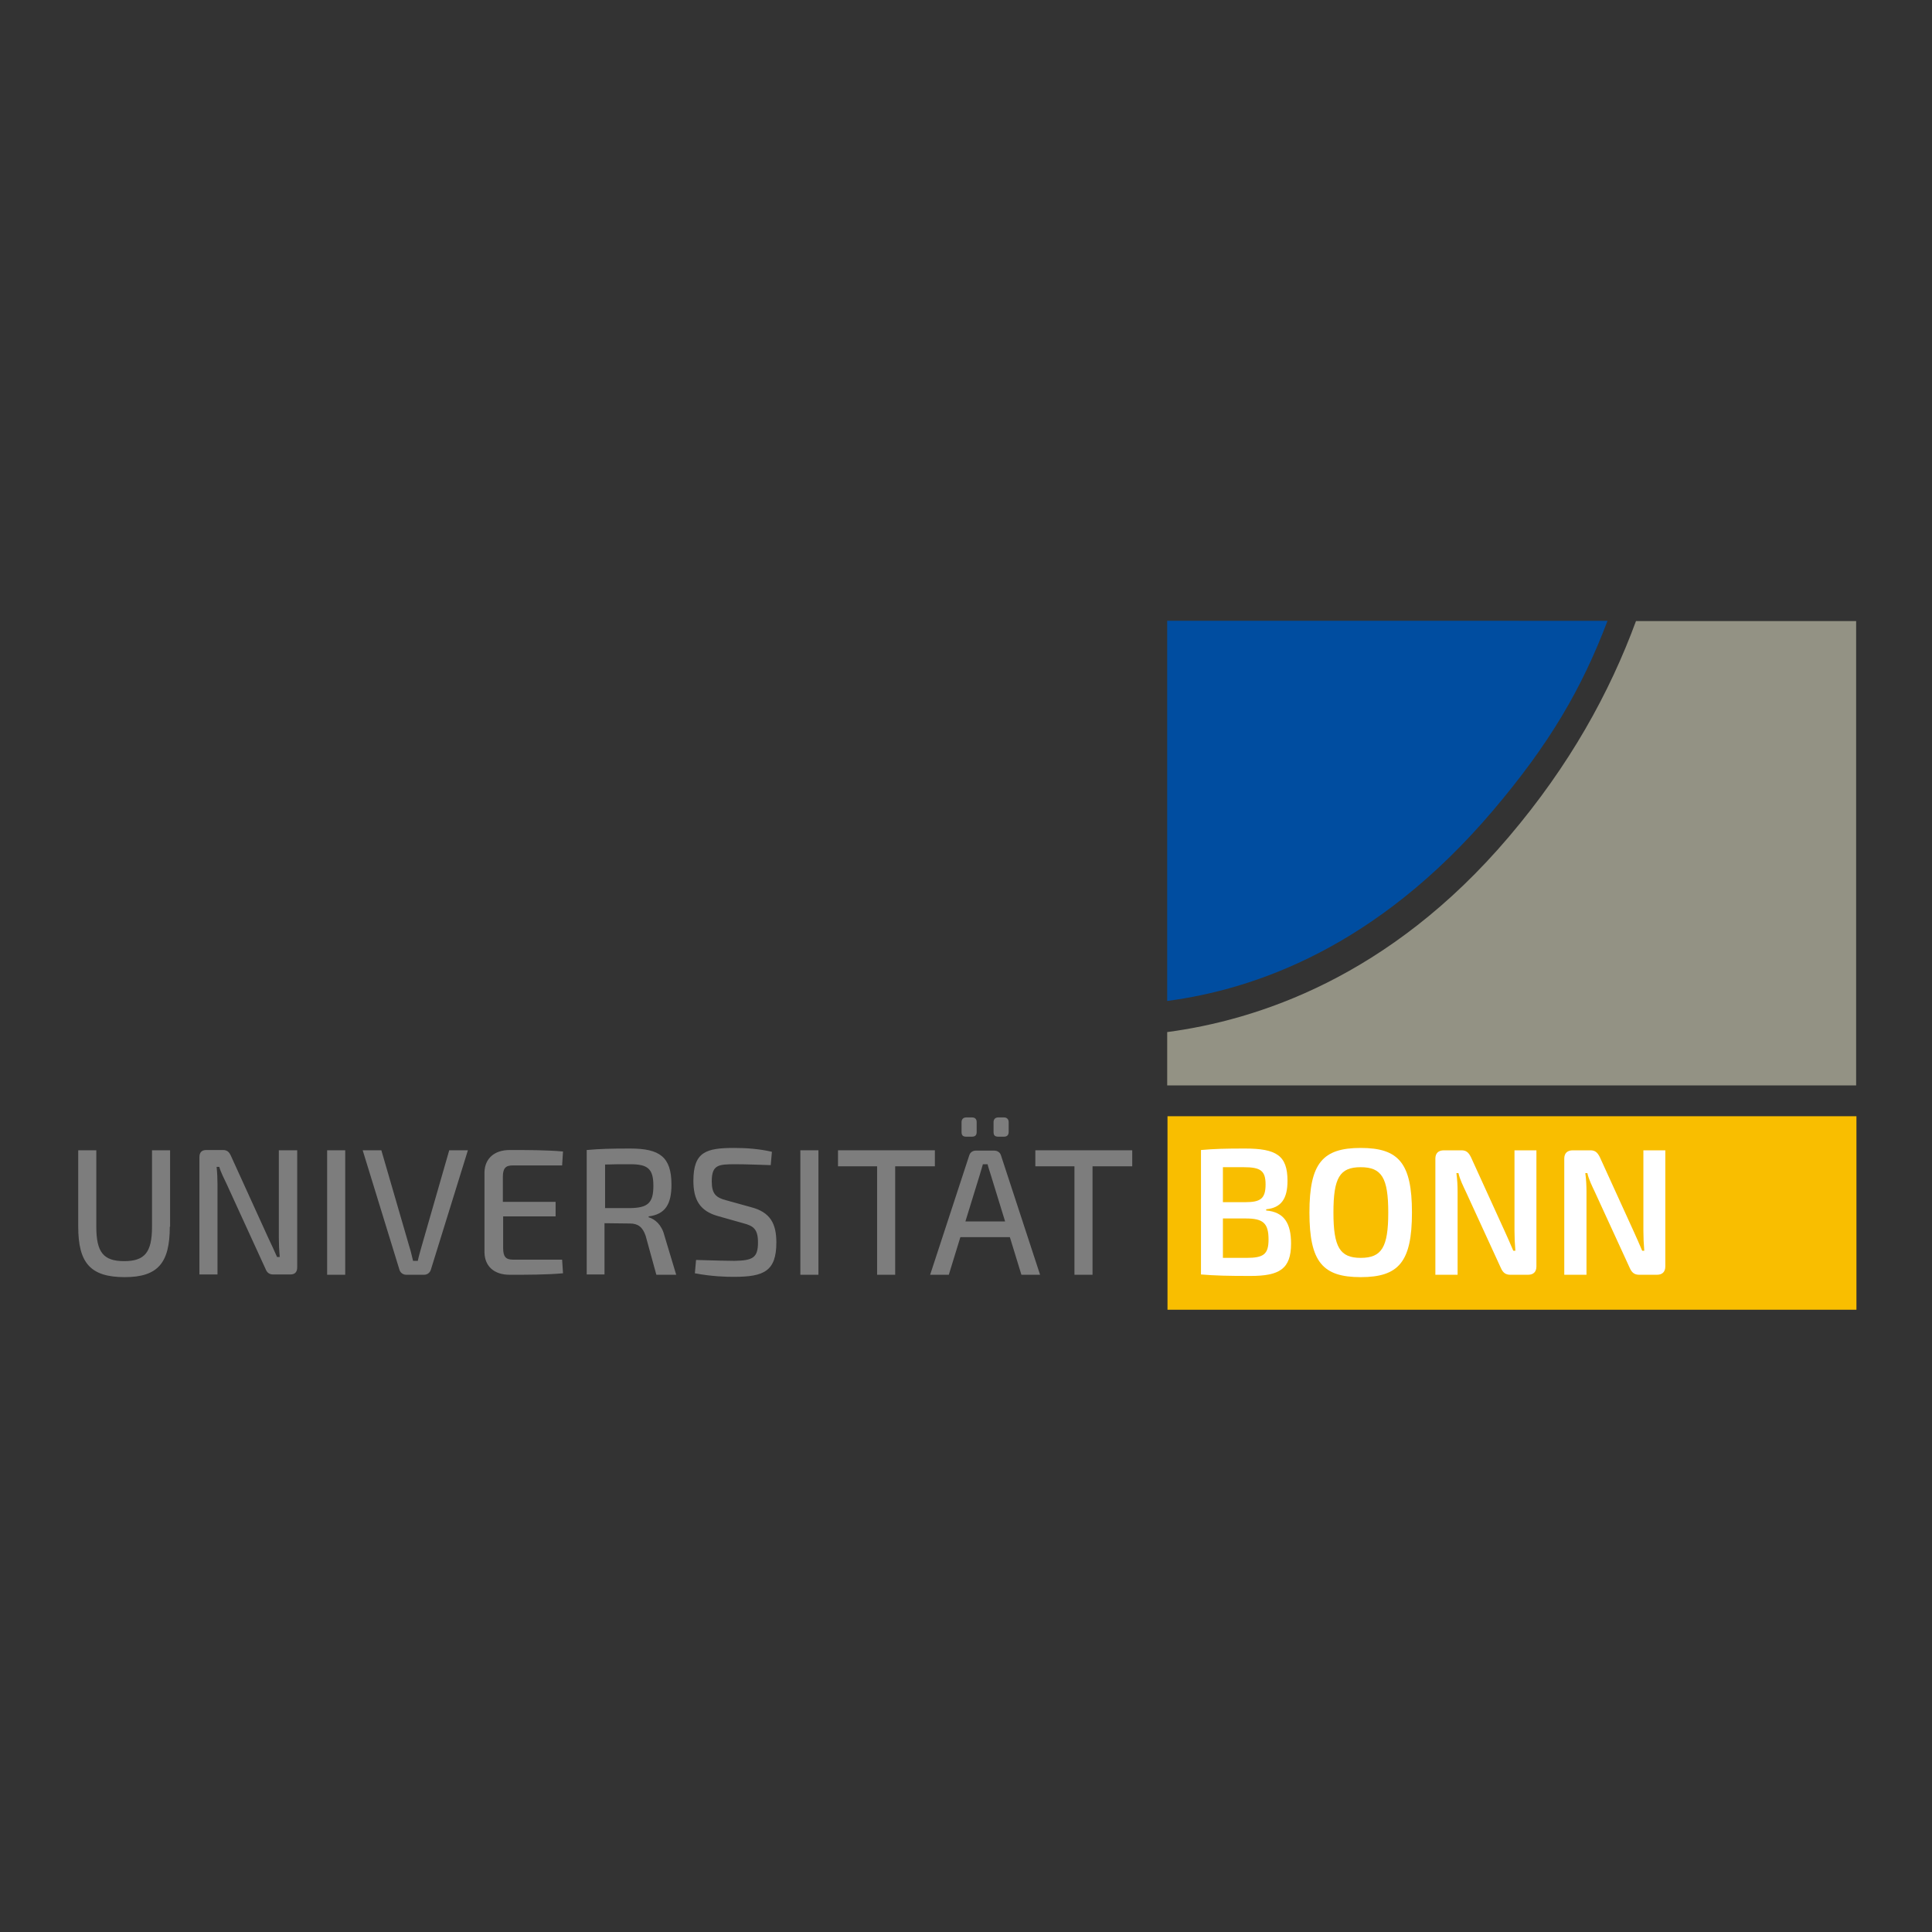
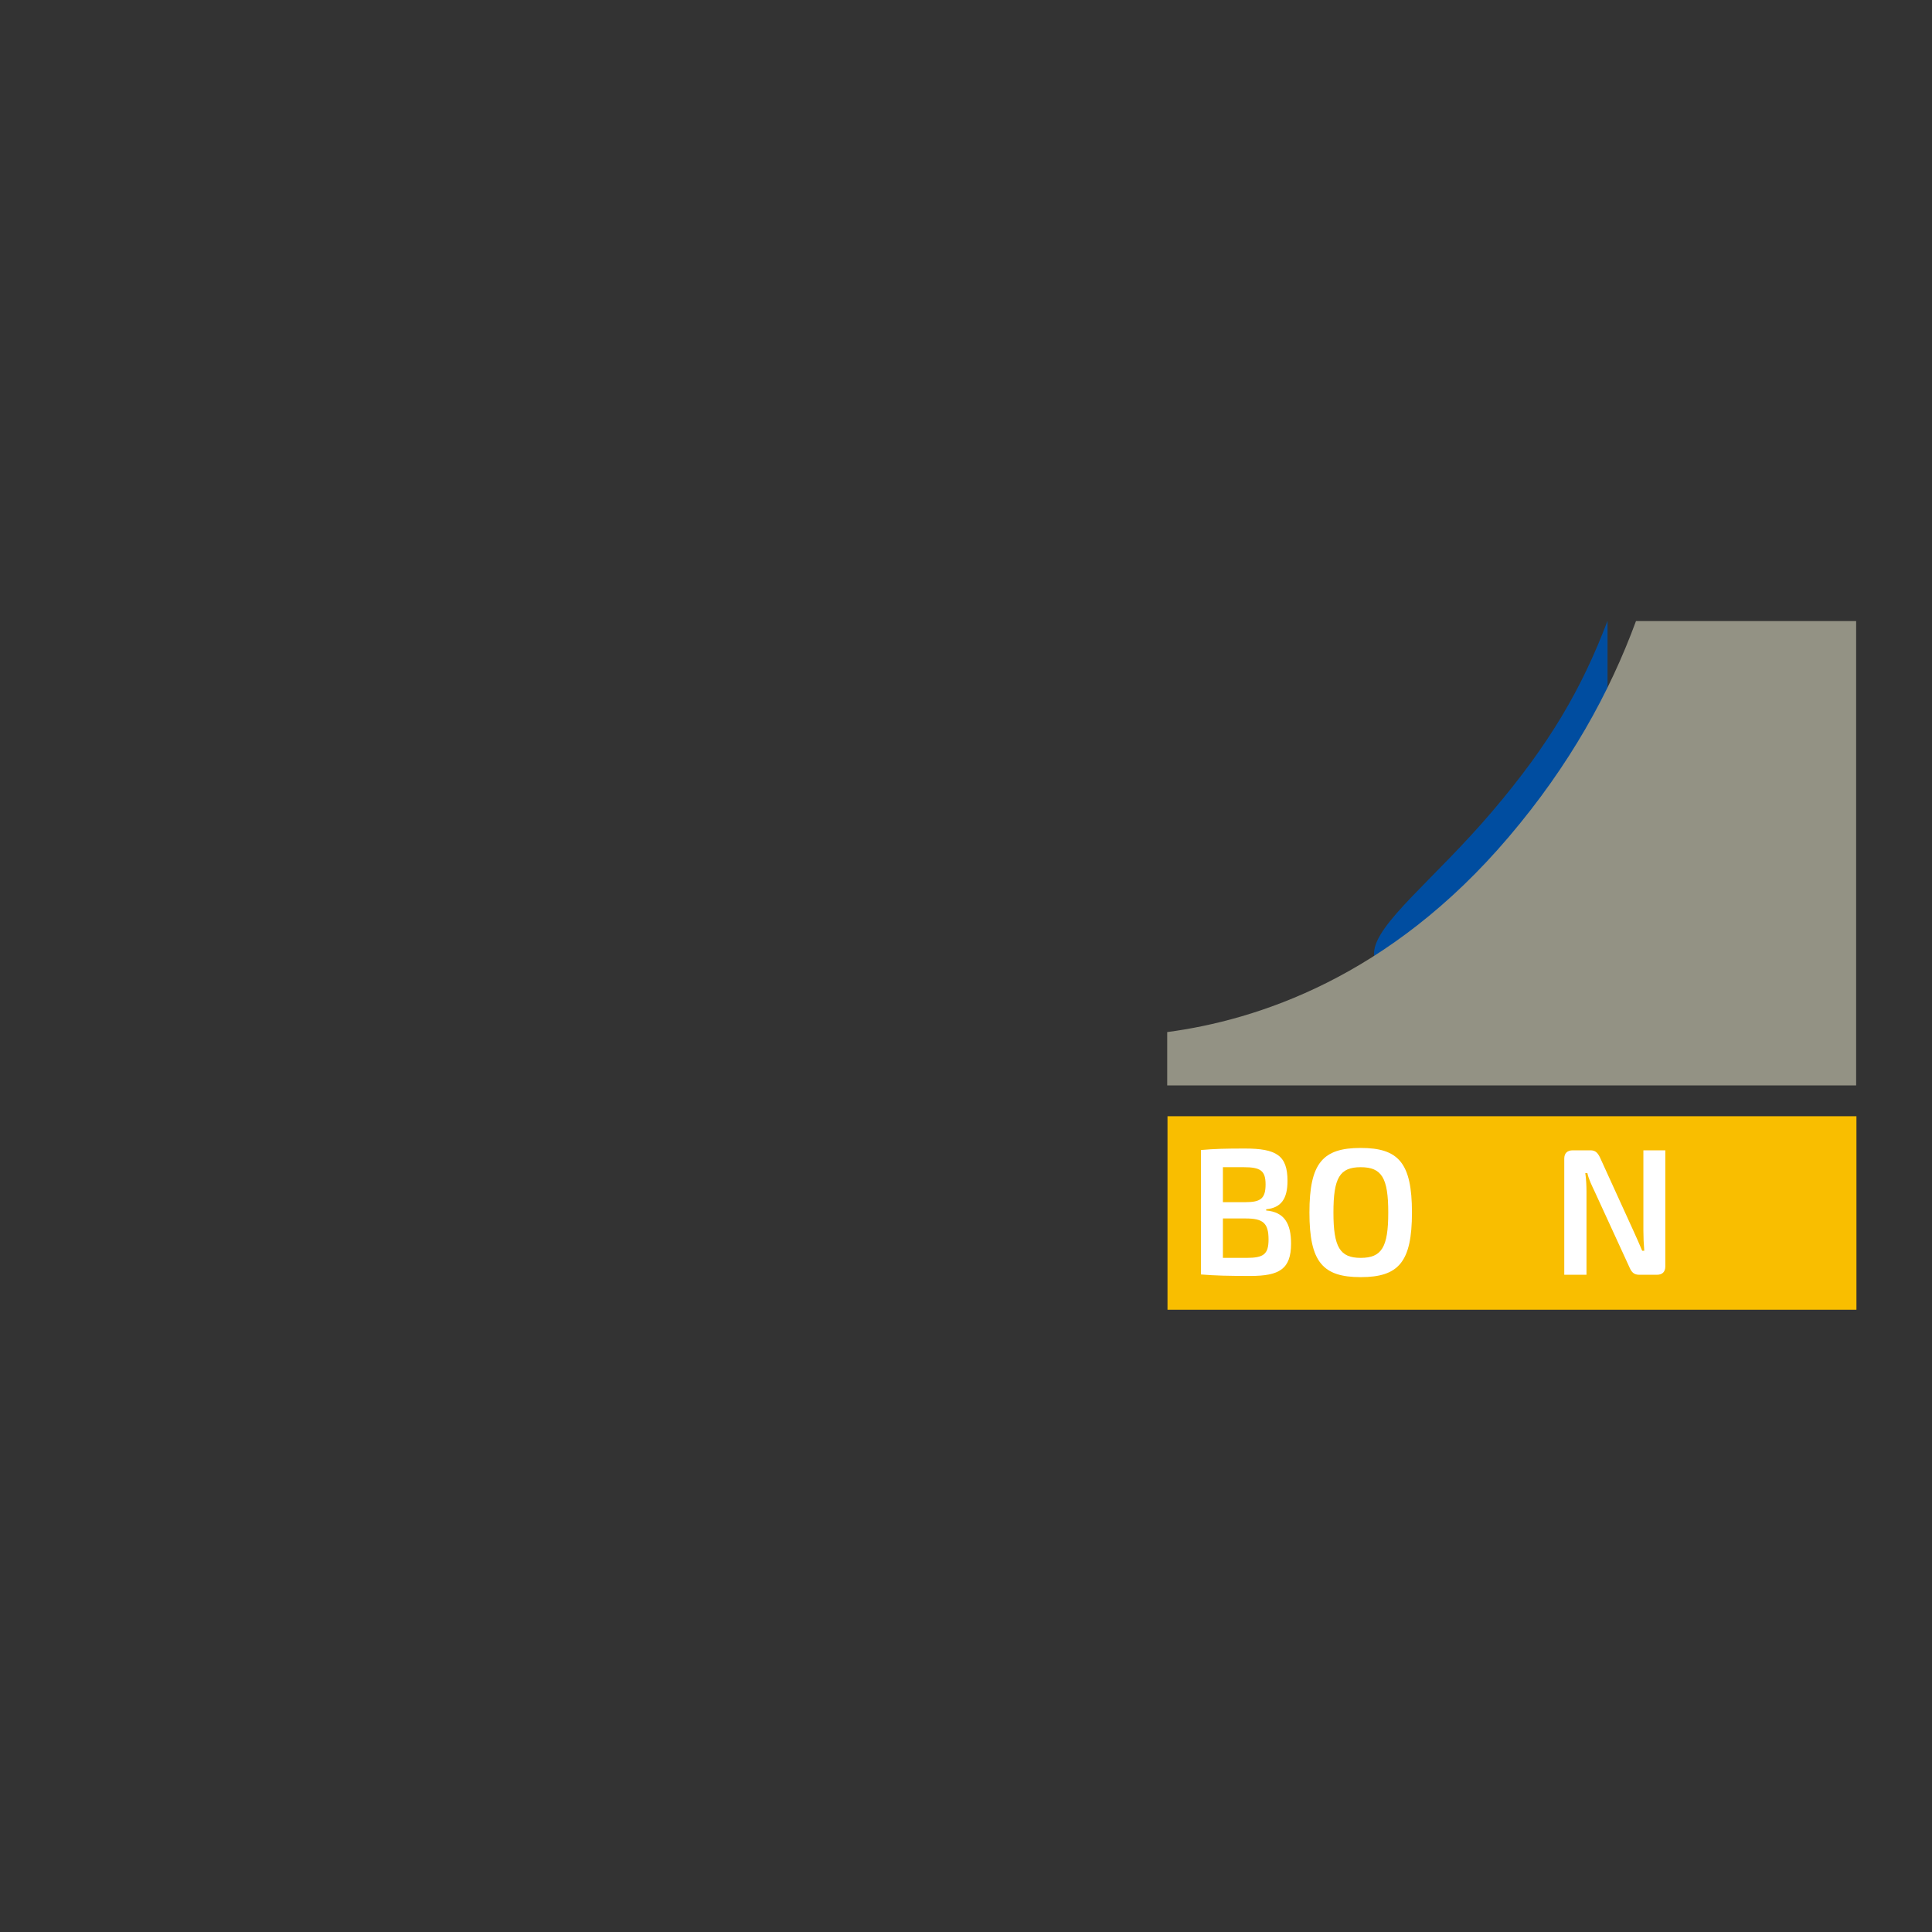
<svg xmlns="http://www.w3.org/2000/svg" version="1.1" id="layer" x="0px" y="0px" viewBox="-153 -46 652 652" style="enable-background:new -153 -46 652 652;" xml:space="preserve">
  <rect x="-153" y="-46" width="652" height="652" fill="#333333" stroke="none" />
  <style type="text/css">
	.st0{fill:#004DA0;}
	.st1{fill:#F9BE00;}
	.st2{fill:#939284;}
	.st3{fill:#FFFFFF;}
	.st4{fill:#7D7D7D;}
</style>
-   <path class="st0" d="M350.7,227.7c19.3-22.7,30.1-41.3,38.8-64.2H240.9v128.3C270.3,287.9,311.5,273.8,350.7,227.7" />
+   <path class="st0" d="M350.7,227.7c19.3-22.7,30.1-41.3,38.8-64.2v128.3C270.3,287.9,311.5,273.8,350.7,227.7" />
  <rect x="241" y="330.7" class="st1" width="232.5" height="65.3" />
  <path class="st2" d="M473.4,163.6h-74.3c-8.9,24.2-22.4,48.7-42.9,72.8c-40.4,47.6-85.2,61.9-115.3,65.9v18h232.5V163.6z" />
  <path class="st3" d="M274.2,362.5c6.3,0.5,8.5,4.5,8.5,11.2c0,8.6-4,10.9-13.7,10.9c-7.7,0-11.7-0.1-16.7-0.5v-42  c4.5-0.4,8.2-0.5,14.8-0.5c10.6,0,14.4,2.3,14.4,10.9c0,6-2.1,9.1-7.2,9.6V362.5z M259.7,347.9v11.8h7.6c5.1,0,6.8-1.2,6.8-6  c0-4.7-1.8-5.8-7.4-5.8H259.7z M267.7,378.5c5.7,0,7.4-1.2,7.4-6.2c0-5.6-1.9-7.1-7.7-7.1h-7.7v13.3L267.7,378.5z" />
  <path class="st3" d="M323.5,363.2c0,16.7-4.5,21.8-17.3,21.8c-12.8,0-17.3-5.1-17.3-21.8c0-16.7,4.5-21.8,17.3-21.8  C319,341.4,323.5,346.5,323.5,363.2 M297,363.2c0,11.7,2.2,15.3,9.2,15.3c7.1,0,9.3-3.6,9.3-15.3c0-11.7-2.2-15.3-9.3-15.3  C299.1,347.9,297,351.5,297,363.2" />
-   <path class="st3" d="M365.5,381.4c0,1.8-1,2.8-2.8,2.8h-6c-1.6,0-2.5-0.7-3.2-2.3l-11.8-25.7c-0.8-1.7-2.1-4.3-2.5-6.3h-0.7  c0.3,2.1,0.4,4.3,0.4,6.3v28h-7.5V345c0-1.8,1-2.8,2.9-2.8h5.9c1.6,0,2.4,0.7,3.2,2.3l11.4,25c0.8,1.8,2,4.4,2.9,6.6h0.7  c-0.2-2.3-0.3-4.6-0.3-6.8v-27.1h7.4V381.4z" />
  <path class="st3" d="M409,381.4c0,1.8-1,2.8-2.8,2.8h-6c-1.6,0-2.5-0.7-3.2-2.3l-11.8-25.7c-0.8-1.7-2.1-4.3-2.5-6.3H382  c0.3,2.1,0.4,4.3,0.4,6.3v28h-7.5V345c0-1.8,1-2.8,2.9-2.8h5.9c1.6,0,2.4,0.7,3.2,2.3l11.4,25c0.8,1.8,2,4.4,2.9,6.6h0.7  c-0.2-2.3-0.3-4.6-0.3-6.8v-27.1h7.4V381.4z" />
-   <path class="st4" d="M-95.7,368c0,12.3-4.1,17-15.2,17c-11.5,0-15.7-4.7-15.7-17v-25.8h6.1V368c0,8.6,2.4,11.6,9.4,11.6  c6.9,0,9.4-2.9,9.4-11.6v-25.8h6.1V368z M-52.9,342.2h-6v29.5c0,2.2,0.1,4.3,0.3,6.5h-0.9c-0.9-2.1-2.1-4.6-2.9-6.3l-12.7-27.9  c-0.6-1.3-1.3-1.9-2.7-1.9h-5.6c-1.5,0-2.3,0.8-2.3,2.4v39.6h6.1v-30.5c0-1.9-0.1-3.9-0.3-5.8h0.9c0.5,1.8,1.8,4.3,2.5,5.8  l13.1,28.6c0.5,1.3,1.3,1.9,2.6,1.9h5.8c1.5,0,2.3-0.8,2.3-2.4V342.2z M-42.6,384.2h6.1v-42h-6.1V384.2z M4.9,342.2h-6.3l-9.4,32.7  c-0.4,1.5-0.9,3.1-1.2,4.6h-1.6c-0.4-1.5-0.7-3.1-1.2-4.6l-9.5-32.7h-6.3l12.4,40.3c0.3,1,1.2,1.7,2.3,1.7h6c1.1,0,2-0.7,2.3-1.7  L4.9,342.2z M36.7,379.1H20.1c-2.4,0-3.3-1-3.3-3.9v-10.7h17.7v-4.9H16.7v-8.4c0-2.9,0.9-3.9,3.3-3.9h16.7l0.3-4.7  c-5.5-0.5-12-0.5-18-0.5c-5.2,0-8.4,2.9-8.5,7.5v27.1c0.1,4.6,3.2,7.5,8.5,7.5c6,0,12.5,0,18-0.5L36.7,379.1z M75.2,384.2l-4-13.3  c-0.9-3.6-3.2-5.5-5.3-6.1v-0.3c5.6-0.7,7.7-4.1,7.7-10.7c0-9.4-4-12.2-13.9-12.2c-6.9,0-10,0.1-14.7,0.5v42h6v-17.3l8.6,0.1  c2.7,0,4.3,1.2,5.3,4.2l3.6,13.1H75.2z M51.2,361.7v-14.7c2.3-0.1,5.2-0.1,8.5-0.1c5.9,0,7.8,1.5,7.8,7.3c0,5.8-1.9,7.4-7.8,7.5  H51.2z M107.5,342.7c-4.3-1-8.7-1.3-12.7-1.3c-9.5,0-13.8,1.3-13.8,11.1c0,6.4,2.2,10.2,8.3,11.9l8.5,2.4c3.4,0.9,5,1.9,5,6.5  c0,5.2-1.8,6.1-8,6.2c-3.2,0-5.3-0.1-12.9-0.3l-0.4,4.5c5.8,1.1,10.5,1.2,13.2,1.2c10.1,0,14.3-1.9,14.3-11.6c0-6.3-2-10.2-8.5-11.9  l-8.3-2.3c-3.5-0.9-5-2.1-5-6.4c0-5.6,2.2-5.8,7.9-5.8c4,0,8.5,0.2,12,0.3L107.5,342.7 M117.1,384.2h6.1v-42h-6.1V384.2z   M162.5,347.6v-5.4h-32.7v5.4H143v36.6h6.1v-36.6H162.5z M187.8,371.5l3.9,12.7h6.3l-13.2-40.3c-0.3-1-1.2-1.6-2.3-1.6h-6.2  c-1,0-1.9,0.6-2.2,1.6l-13.2,40.3h6.3l3.9-12.7H187.8z M175,337.6c1.1,0,1.6-0.5,1.6-1.6v-3.3c0-1-0.5-1.6-1.6-1.6h-1.9  c-1.1,0-1.6,0.7-1.6,1.6v3.3c0,1.2,0.5,1.6,1.6,1.6H175z M186.2,366.2h-13.4l4.9-15.9c0.3-1.1,0.7-2.3,1-3.4h1.6  c0.2,1.1,0.7,2.3,1,3.4L186.2,366.2z M185.8,337.6c1,0,1.6-0.5,1.6-1.6v-3.3c0-1-0.6-1.6-1.6-1.6h-1.9c-1.1,0-1.6,0.7-1.6,1.6v3.3  c0,1.2,0.5,1.6,1.6,1.6H185.8z M229.1,347.6v-5.4h-32.7v5.4h13.2v36.6h6.1v-36.6H229.1z" />
</svg>